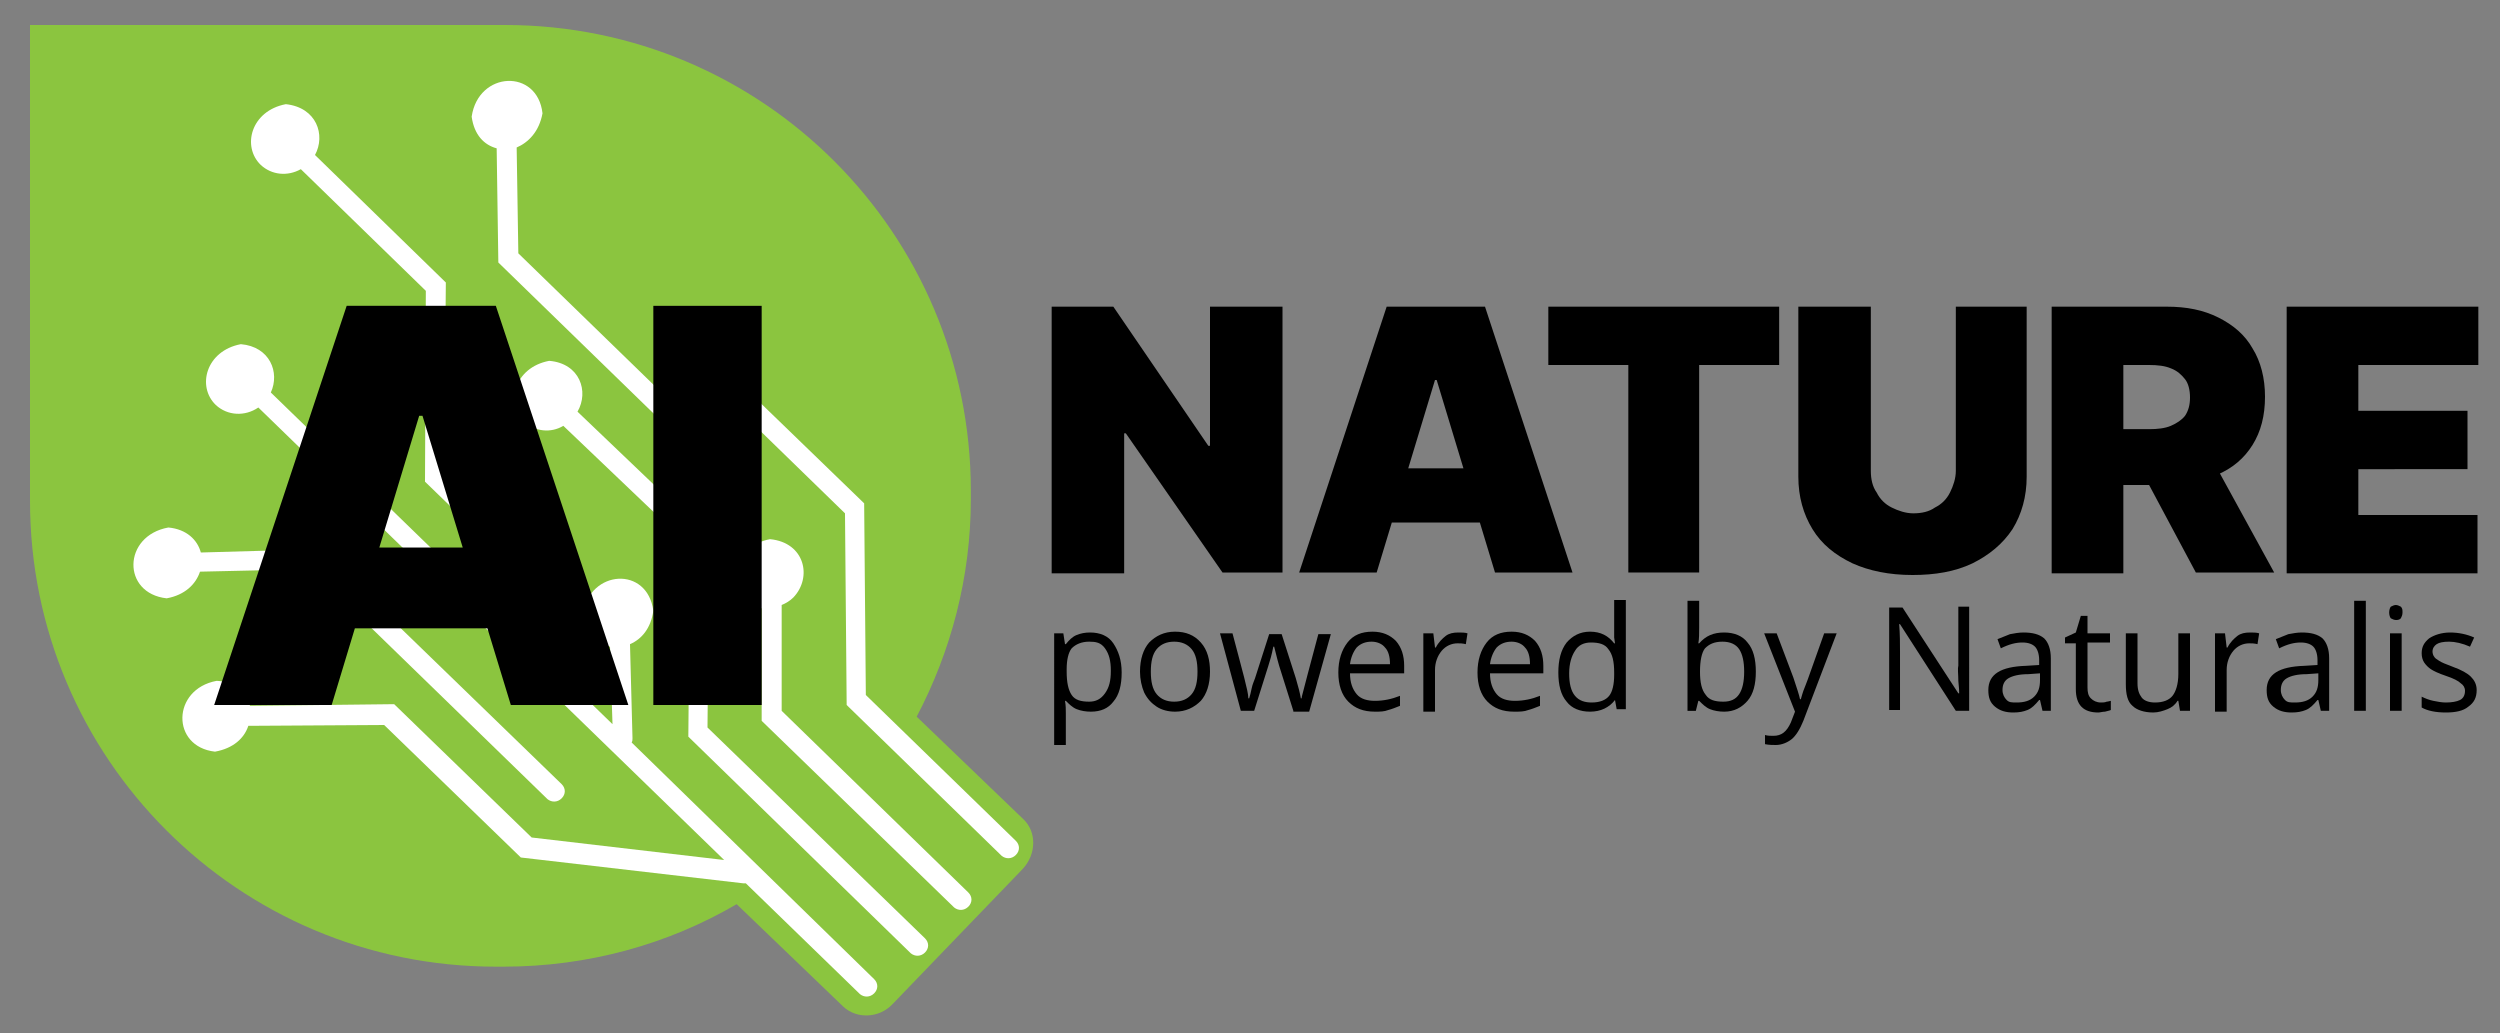
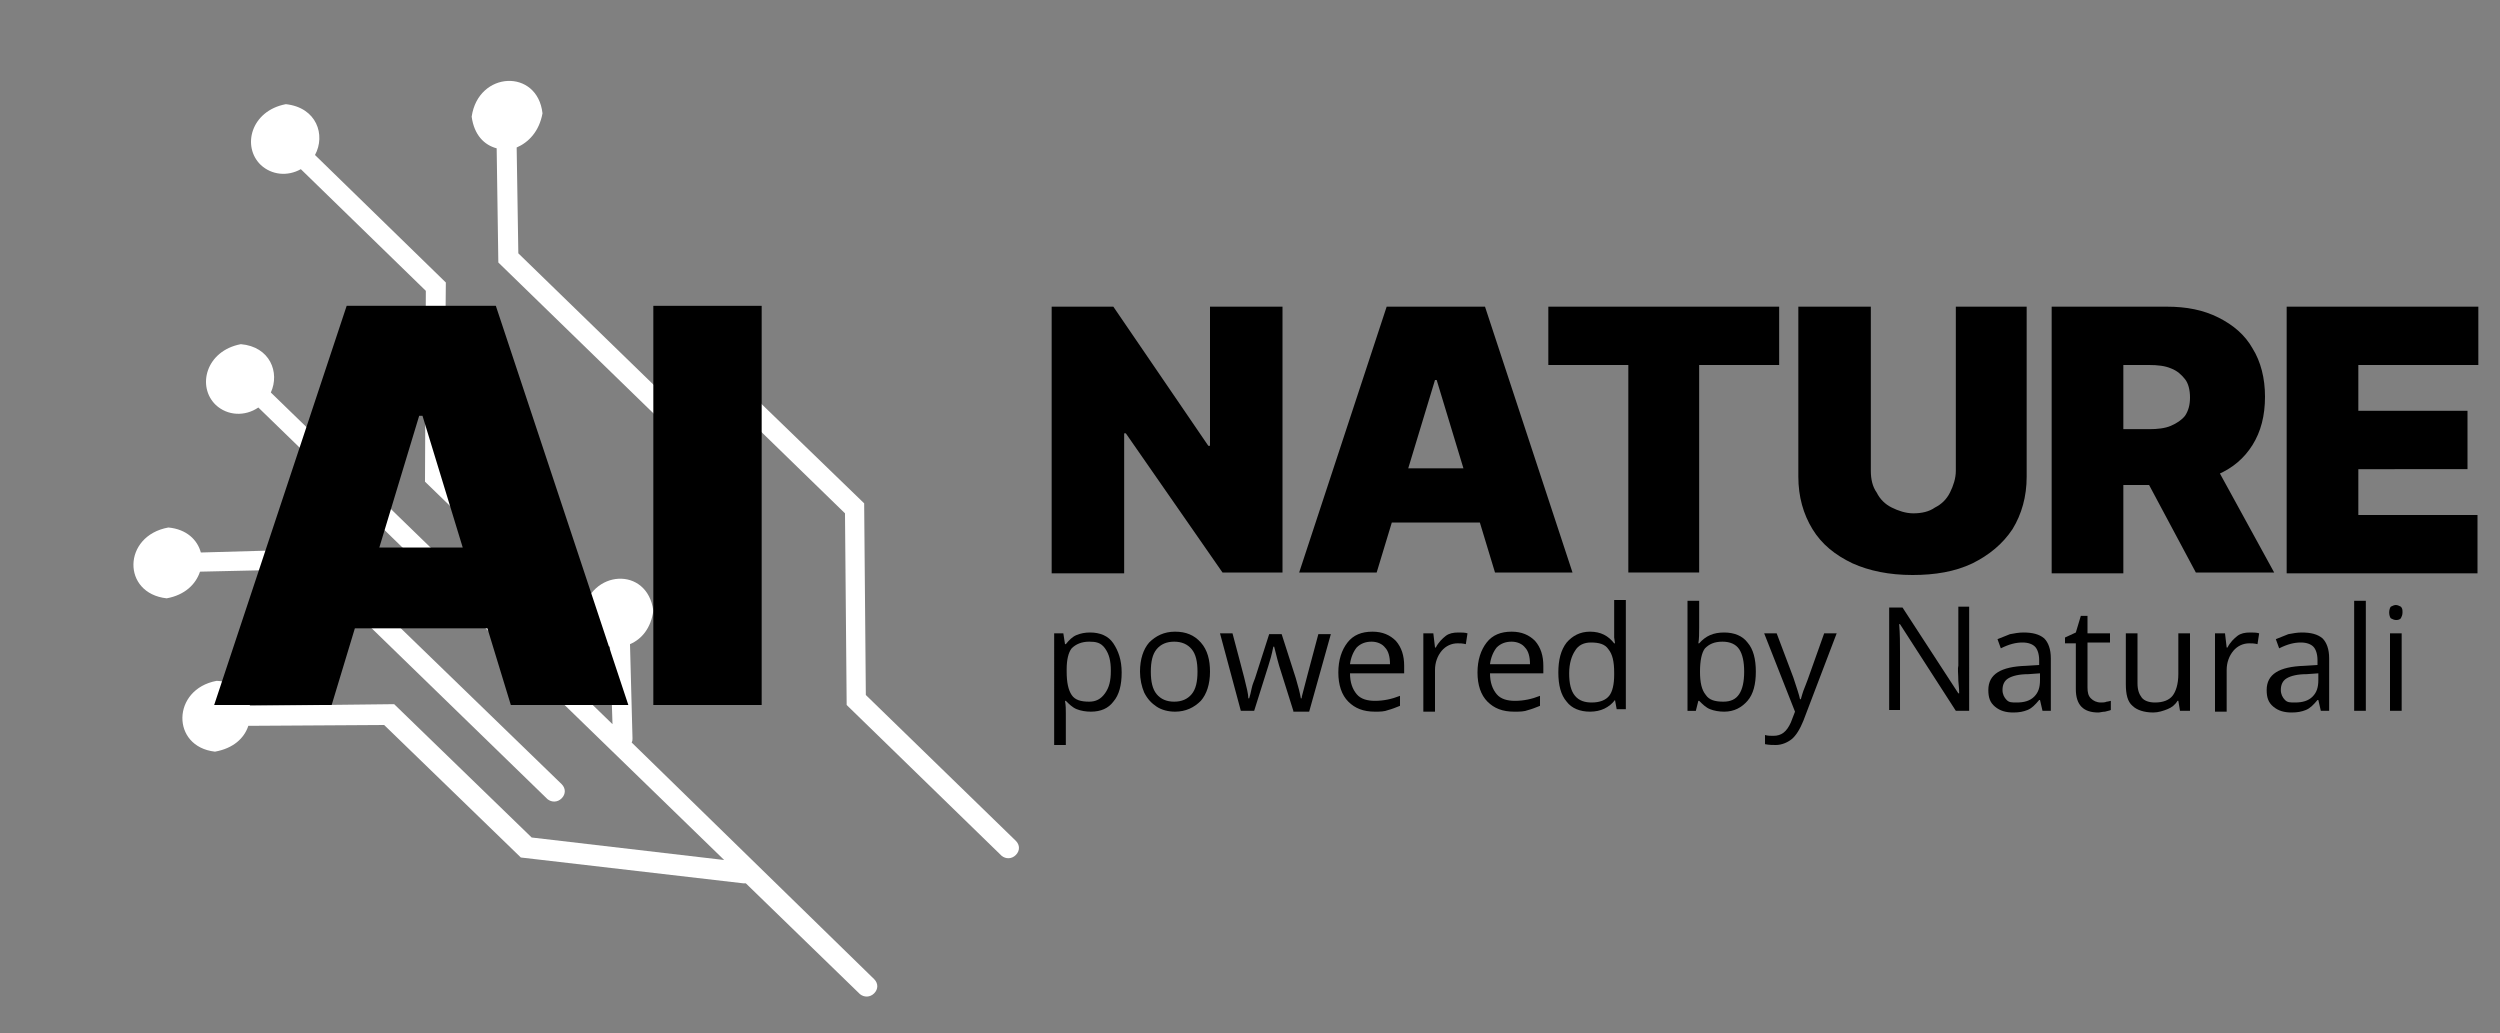
<svg xmlns="http://www.w3.org/2000/svg" version="1.1" x="0px" y="0px" viewBox="0 0 300 124" style="enable-background:new 0 0 300 124;" xml:space="preserve">
  <rect x="0" y="0" width="300" height="124" fill="#808080" stroke="none" />
  <style type="text/css">
	.st0{fill:#8BC53F;}
	.st1{fill:#FFFFFF;}
</style>
  <g id="Layer_2_copy_2">
    <g id="Layer_5_copy_2">
	</g>
    <g id="Layer_6_copy_3">
	</g>
-     <path class="st0" d="M122.8,98.3L110,86c4.1-7.8,6.5-16.7,6.5-26.1v-1c0-30.9-25-55.9-55.9-55.9H3.6l0,57.1   c0,30.9,25,55.9,55.9,55.9h0.9c10.2,0,19.8-2.7,28-7.5l12.8,12.3c1.6,1.5,4.3,1.4,5.9-0.3l15.6-16.2   C124.4,102.5,124.4,99.8,122.8,98.3z" />
    <g>
      <path class="st1" d="M66,70.7c0.5-0.5,0.5-1.2,0-1.7L53.3,56.7l0.2-22.8L37.8,18.6c1.3-2.4,0.2-5.7-3.5-6.1c0,0,0,0,0,0    c-4.2,0.8-5.3,5.1-3,7.3c1.3,1.2,3.2,1.4,4.8,0.5l15,14.6L51,57.8l13.4,13C64.8,71.2,65.5,71.2,66,70.7z" />
-       <path class="st1" d="M85.1,64.5L69.3,49.4c1.4-2.4,0.3-5.8-3.4-6.1c0,0,0,0,0,0c-4.2,0.8-5.3,5.1-3,7.3c1.3,1.2,3.2,1.4,4.7,0.5    l15.2,14.5l-0.2,22.8l26.7,26c0.5,0.4,1.2,0.4,1.7-0.1c0.5-0.5,0.5-1.2,0-1.7L84.9,87.3L85.1,64.5z" />
      <path class="st1" d="M75.6,77.3c1.4-0.6,2.5-1.9,2.8-4c0,0,0,0,0,0c-0.7-5.4-7.6-5-8.5,0.4c0,0,0,0,0,0c0.3,2.3,1.7,3.6,3.3,3.9    l0.3,9.3l-41-39.8c1.1-2.4-0.1-5.5-3.6-5.8c0,0,0,0,0,0c-4.2,0.8-5.3,5.1-3,7.3c1.4,1.3,3.5,1.4,5.1,0.3l55.9,54.3l-23.1-2.7    l-16.5-16L30,84.7c-0.4-1.5-1.7-2.9-4-3c0,0,0,0,0,0c-5.4,1-5.5,7.9-0.2,8.5c2.2-0.4,3.5-1.6,4-3.1l16.3-0.1l16.4,15.9l26.7,3.1    c0.1,0,0.2,0,0.3,0l13.7,13.3c0.5,0.4,1.2,0.4,1.7-0.1c0.5-0.5,0.5-1.2,0-1.7L75.8,89.1c0.1-0.2,0.1-0.3,0.1-0.5L75.6,77.3z" />
      <path class="st1" d="M20,71.8c2.2-0.4,3.5-1.7,4-3.2l13.3-0.3l28.4,27.6c0.5,0.4,1.2,0.4,1.7-0.1c0.5-0.5,0.5-1.2,0-1.7L38.3,65.9    l-14.2,0.4c-0.4-1.5-1.7-2.8-3.9-3c0,0,0,0,0,0C14.7,64.3,14.6,71.2,20,71.8z" />
      <path class="st1" d="M65.1,13.6c-0.6-5.4-7.7-5.1-8.5,0.4c0.3,2.2,1.5,3.4,3,3.8l0.2,13.7l29.2,28.4c0.5,0.4,1.2,0.4,1.7-0.1    s0.5-1.2,0-1.7L62.2,30.4l-0.2-12.7C63.4,17.1,64.7,15.8,65.1,13.6z" />
      <path class="st1" d="M80.5,43.8C80.5,43.8,80.5,43.8,80.5,43.8c0.4,3.6,3.7,4.7,6.1,3.4l14.8,14.4l0.2,23l18.6,18.1    c0.5,0.4,1.2,0.4,1.7-0.1c0.5-0.5,0.5-1.2,0-1.7l-18-17.5l-0.2-23l-15.5-15c0.9-1.6,0.7-3.6-0.6-4.9    C85.4,38.4,81.1,39.6,80.5,43.8z" />
-       <path class="st1" d="M95.2,71.7c2.3-2.4,1.4-6.6-2.8-7c0,0,0,0,0,0c-4.2,0.8-5.2,5.1-3,7.3c0.6,0.6,1.3,0.9,2,1l0,13.5l23.1,22.4    c0.5,0.4,1.2,0.4,1.7-0.1s0.5-1.2,0-1.7L93.8,85.3l0-12.7C94.3,72.4,94.8,72.1,95.2,71.7z" />
    </g>
    <g>
      <path d="M153.9,36.8v31.9h-7.2L135.1,52h-0.2v16.8h-8.7V36.8h7.4L145,53.5h0.2V36.8H153.9z" />
      <path d="M165.2,68.7h-9.3l10.5-31.9h11.8l10.5,31.9h-9.3l-7-23.1h-0.2L165.2,68.7z M163.4,56.2H181v6.5h-17.6V56.2z" />
      <path d="M185.8,43.8v-7h27.7v7h-9.6v24.9h-8.5V43.8H185.8z" />
      <path d="M234.5,36.8h8.7v20.4c0,2.4-0.6,4.5-1.7,6.3c-1.2,1.8-2.8,3.1-4.8,4.1c-2.1,1-4.5,1.4-7.2,1.4c-2.8,0-5.2-0.5-7.2-1.4    c-2.1-1-3.7-2.3-4.8-4.1c-1.1-1.8-1.7-3.9-1.7-6.3V36.8h8.7v19.7c0,1,0.2,1.9,0.7,2.6c0.4,0.8,1,1.4,1.8,1.8    c0.8,0.4,1.7,0.7,2.6,0.7c1,0,1.9-0.2,2.6-0.7c0.8-0.4,1.4-1,1.8-1.8c0.4-0.8,0.7-1.7,0.7-2.6V36.8z" />
      <path d="M246.2,68.7V36.8h13.8c2.4,0,4.4,0.4,6.2,1.3c1.8,0.9,3.2,2.1,4.1,3.7c1,1.6,1.5,3.6,1.5,5.8c0,2.3-0.5,4.2-1.5,5.8    c-1,1.6-2.4,2.8-4.3,3.6c-1.8,0.8-3.9,1.2-6.4,1.2h-8.2v-6.7h6.5c1,0,1.9-0.1,2.6-0.4s1.3-0.7,1.7-1.2c0.4-0.6,0.6-1.3,0.6-2.2    c0-0.9-0.2-1.7-0.6-2.2s-0.9-1-1.7-1.3c-0.7-0.3-1.6-0.4-2.6-0.4h-3.1v25H246.2z M264.9,54.1l8,14.6h-9.4l-7.8-14.6H264.9z" />
      <path d="M274.4,68.7V36.8h23v7H283v5.5h13.1v7H283v5.5h14.3v7H274.4z" />
    </g>
    <g id="Layer_12">
	</g>
    <g>
      <path d="M39.8,84.6H25.7l15.9-47.9h17.9l15.9,47.9H61.3L50.7,49.9h-0.4L39.8,84.6z M37.2,65.7h26.5v9.7H37.2V65.7z" />
      <path d="M91.4,36.7v47.9H78.4V36.7H91.4z" />
    </g>
    <g>
      <path d="M130.9,85.4c-0.6,0-1.2-0.1-1.7-0.3c-0.5-0.2-0.9-0.6-1.3-1h-0.1c0.1,0.5,0.1,1.1,0.1,1.5v3.8h-1.4V76h1.1l0.2,1.3h0.1    c0.4-0.5,0.8-0.9,1.3-1.1c0.5-0.2,1-0.3,1.6-0.3c1.2,0,2.2,0.4,2.8,1.3s1,2,1,3.5c0,1.5-0.3,2.7-1,3.5    C133,85,132.1,85.4,130.9,85.4z M130.7,77c-0.9,0-1.6,0.3-2.1,0.8c-0.4,0.5-0.6,1.4-0.6,2.5v0.3c0,1.3,0.2,2.2,0.6,2.8    s1.1,0.8,2.1,0.8c0.8,0,1.4-0.3,1.9-1s0.7-1.5,0.7-2.7c0-1.2-0.2-2-0.7-2.7S131.5,77,130.7,77z" />
      <path d="M145.2,80.6c0,1.5-0.4,2.7-1.1,3.5c-0.8,0.8-1.8,1.3-3.1,1.3c-0.8,0-1.6-0.2-2.2-0.6c-0.6-0.4-1.1-0.9-1.5-1.7    c-0.3-0.7-0.5-1.6-0.5-2.5c0-1.5,0.4-2.7,1.1-3.5c0.8-0.8,1.8-1.3,3.1-1.3c1.3,0,2.3,0.4,3.1,1.3S145.2,79.2,145.2,80.6z     M138.1,80.6c0,1.2,0.2,2.1,0.7,2.7s1.2,0.9,2.1,0.9s1.6-0.3,2.1-0.9c0.5-0.6,0.7-1.5,0.7-2.7c0-1.2-0.2-2.1-0.7-2.7    c-0.5-0.6-1.2-0.9-2.1-0.9c-0.9,0-1.6,0.3-2.1,0.9C138.3,78.5,138.1,79.4,138.1,80.6z" />
      <path d="M155.2,85.3l-1.7-5.4c-0.1-0.3-0.3-1.1-0.6-2.3h-0.1c-0.2,1-0.4,1.7-0.6,2.3l-1.7,5.4h-1.6l-2.5-9.3h1.5    c0.6,2.3,1.1,4.1,1.4,5.3s0.5,2,0.5,2.5h0.1c0.1-0.3,0.2-0.7,0.3-1.2c0.1-0.5,0.3-0.9,0.4-1.2l1.7-5.3h1.5l1.7,5.3    c0.3,1,0.5,1.8,0.6,2.4h0.1c0-0.2,0.1-0.5,0.2-0.9c0.1-0.4,0.7-2.7,1.8-6.8h1.5l-2.6,9.3H155.2z" />
      <path d="M165,85.4c-1.4,0-2.4-0.4-3.2-1.2s-1.2-2-1.2-3.5c0-1.5,0.4-2.7,1.1-3.6c0.7-0.9,1.7-1.3,3-1.3c1.2,0,2.1,0.4,2.8,1.1    c0.7,0.8,1,1.8,1,3v0.9H162c0,1.1,0.3,1.9,0.8,2.5c0.5,0.6,1.3,0.8,2.2,0.8c1,0,2-0.2,3-0.6v1.2c-0.5,0.2-1,0.4-1.4,0.5    C166.1,85.4,165.6,85.4,165,85.4z M164.6,77c-0.7,0-1.3,0.2-1.8,0.7c-0.4,0.5-0.7,1.2-0.8,2h4.8c0-0.9-0.2-1.6-0.6-2    C165.9,77.3,165.3,77,164.6,77z" />
      <path d="M175,75.9c0.4,0,0.8,0,1.1,0.1l-0.2,1.3c-0.4-0.1-0.7-0.1-1-0.1c-0.7,0-1.4,0.3-1.9,0.9c-0.5,0.6-0.8,1.4-0.8,2.3v5h-1.4    V76h1.2l0.2,1.7h0.1c0.3-0.6,0.8-1.1,1.2-1.4C173.9,76,174.4,75.9,175,75.9z" />
      <path d="M181.7,85.4c-1.4,0-2.4-0.4-3.2-1.2s-1.2-2-1.2-3.5c0-1.5,0.4-2.7,1.1-3.6c0.7-0.9,1.7-1.3,3-1.3c1.2,0,2.1,0.4,2.8,1.1    c0.7,0.8,1,1.8,1,3v0.9h-6.4c0,1.1,0.3,1.9,0.8,2.5c0.5,0.6,1.3,0.8,2.2,0.8c1,0,2-0.2,3-0.6v1.2c-0.5,0.2-1,0.4-1.4,0.5    C182.9,85.4,182.4,85.4,181.7,85.4z M181.4,77c-0.7,0-1.3,0.2-1.8,0.7c-0.4,0.5-0.7,1.2-0.8,2h4.8c0-0.9-0.2-1.6-0.6-2    C182.7,77.3,182.1,77,181.4,77z" />
      <path d="M193.8,84L193.8,84c-0.7,0.9-1.7,1.4-3,1.4c-1.2,0-2.2-0.4-2.8-1.2c-0.7-0.8-1-2-1-3.5s0.3-2.7,1-3.6    c0.7-0.8,1.6-1.3,2.8-1.3c1.3,0,2.2,0.5,2.9,1.4h0.1l-0.1-0.7l0-0.7v-3.8h1.4v13.1H194L193.8,84z M191,84.3c1,0,1.7-0.3,2.1-0.8    c0.4-0.5,0.6-1.4,0.6-2.5v-0.3c0-1.3-0.2-2.2-0.7-2.8c-0.4-0.6-1.1-0.8-2.1-0.8c-0.8,0-1.5,0.3-1.9,1c-0.4,0.6-0.7,1.5-0.7,2.7    c0,1.2,0.2,2.1,0.7,2.7S190.2,84.3,191,84.3z" />
      <path d="M206.9,75.9c1.2,0,2.2,0.4,2.8,1.2c0.7,0.8,1,2,1,3.5c0,1.5-0.3,2.7-1,3.5c-0.7,0.8-1.6,1.3-2.8,1.3    c-0.6,0-1.2-0.1-1.7-0.3c-0.5-0.2-0.9-0.6-1.3-1h-0.1l-0.3,1.2h-1V72.1h1.4v3.2c0,0.7,0,1.4-0.1,1.9h0.1    C204.7,76.3,205.6,75.9,206.9,75.9z M206.7,77c-1,0-1.6,0.3-2.1,0.8c-0.4,0.5-0.6,1.5-0.6,2.8c0,1.3,0.2,2.2,0.7,2.8    c0.4,0.6,1.1,0.8,2.1,0.8c0.9,0,1.5-0.3,1.9-0.9c0.4-0.6,0.6-1.5,0.6-2.7c0-1.2-0.2-2.1-0.6-2.7C208.3,77.3,207.6,77,206.7,77z" />
      <path d="M211.7,76h1.5l2,5.3c0.4,1.2,0.7,2.1,0.8,2.6h0.1c0.1-0.3,0.2-0.8,0.5-1.5s1-2.8,2.3-6.4h1.5l-4,10.5    c-0.4,1-0.9,1.8-1.4,2.2c-0.5,0.4-1.2,0.7-1.9,0.7c-0.4,0-0.8,0-1.3-0.1v-1.1c0.3,0.1,0.7,0.1,1,0.1c1,0,1.6-0.5,2.1-1.6l0.5-1.3    L211.7,76z" />
      <path d="M236.3,85.3h-1.6l-6.7-10.4h-0.1c0.1,1.2,0.1,2.3,0.1,3.3v7h-1.3V72.9h1.6l6.7,10.3h0.1c0-0.2,0-0.6-0.1-1.5    c0-0.8-0.1-1.4,0-1.8v-7.1h1.3V85.3z" />
      <path d="M245.1,85.3l-0.3-1.3h-0.1c-0.5,0.6-0.9,1-1.4,1.2c-0.5,0.2-1,0.3-1.7,0.3c-0.9,0-1.6-0.2-2.2-0.7s-0.8-1.1-0.8-2    c0-1.9,1.5-2.8,4.5-2.9l1.6-0.1v-0.6c0-0.7-0.2-1.3-0.5-1.6c-0.3-0.3-0.8-0.5-1.5-0.5c-0.8,0-1.6,0.2-2.6,0.7l-0.4-1.1    c0.5-0.2,1-0.4,1.5-0.6c0.5-0.1,1.1-0.2,1.6-0.2c1.1,0,1.9,0.2,2.5,0.7c0.5,0.5,0.8,1.3,0.8,2.4v6.3H245.1z M242,84.3    c0.9,0,1.6-0.2,2.1-0.7s0.7-1.1,0.7-2v-0.8l-1.4,0.1c-1.1,0-1.9,0.2-2.4,0.5c-0.5,0.3-0.7,0.8-0.7,1.4c0,0.5,0.2,0.9,0.5,1.2    S241.4,84.3,242,84.3z" />
      <path d="M252.1,84.3c0.2,0,0.5,0,0.7-0.1c0.2,0,0.4-0.1,0.5-0.1v1.1c-0.2,0.1-0.4,0.1-0.7,0.2c-0.3,0-0.6,0.1-0.8,0.1    c-1.8,0-2.7-0.9-2.7-2.8v-5.5h-1.3v-0.7l1.3-0.6l0.6-2h0.8V76h2.7v1.1h-2.7v5.4c0,0.6,0.1,1,0.4,1.3    C251.2,84.1,251.6,84.3,252.1,84.3z" />
      <path d="M256.5,76v6c0,0.8,0.2,1.3,0.5,1.7c0.3,0.4,0.9,0.6,1.6,0.6c1,0,1.7-0.3,2.1-0.8c0.4-0.5,0.7-1.4,0.7-2.6V76h1.4v9.3h-1.2    l-0.2-1.2h-0.1c-0.3,0.5-0.7,0.8-1.2,1c-0.5,0.2-1.1,0.4-1.7,0.4c-1.1,0-2-0.3-2.5-0.8c-0.6-0.5-0.8-1.4-0.8-2.6V76H256.5z" />
      <path d="M270,75.9c0.4,0,0.8,0,1.1,0.1l-0.2,1.3c-0.4-0.1-0.7-0.1-1-0.1c-0.7,0-1.4,0.3-1.9,0.9c-0.5,0.6-0.8,1.4-0.8,2.3v5h-1.4    V76h1.2l0.2,1.7h0.1c0.3-0.6,0.8-1.1,1.2-1.4C268.9,76,269.4,75.9,270,75.9z" />
      <path d="M278.5,85.3l-0.3-1.3h-0.1c-0.5,0.6-0.9,1-1.4,1.2c-0.5,0.2-1,0.3-1.7,0.3c-0.9,0-1.6-0.2-2.2-0.7s-0.8-1.1-0.8-2    c0-1.9,1.5-2.8,4.5-2.9l1.6-0.1v-0.6c0-0.7-0.2-1.3-0.5-1.6c-0.3-0.3-0.8-0.5-1.5-0.5c-0.8,0-1.6,0.2-2.6,0.7l-0.4-1.1    c0.5-0.2,1-0.4,1.5-0.6c0.5-0.1,1.1-0.2,1.6-0.2c1.1,0,1.9,0.2,2.5,0.7c0.5,0.5,0.8,1.3,0.8,2.4v6.3H278.5z M275.4,84.3    c0.9,0,1.6-0.2,2.1-0.7s0.7-1.1,0.7-2v-0.8l-1.4,0.1c-1.1,0-1.9,0.2-2.4,0.5c-0.5,0.3-0.7,0.8-0.7,1.4c0,0.5,0.2,0.9,0.5,1.2    S274.8,84.3,275.4,84.3z" />
      <path d="M283.9,85.3h-1.4V72.1h1.4V85.3z" />
      <path d="M286.7,73.5c0-0.3,0.1-0.6,0.2-0.7c0.2-0.1,0.4-0.2,0.6-0.2c0.2,0,0.4,0.1,0.6,0.2c0.2,0.2,0.2,0.4,0.2,0.7    c0,0.3-0.1,0.5-0.2,0.7c-0.2,0.2-0.4,0.2-0.6,0.2c-0.2,0-0.4-0.1-0.6-0.2C286.8,74.1,286.7,73.8,286.7,73.5z M288.2,85.3h-1.4V76    h1.4V85.3z" />
-       <path d="M297.2,82.8c0,0.9-0.3,1.5-1,2c-0.6,0.5-1.5,0.7-2.7,0.7c-1.2,0-2.2-0.2-2.9-0.6v-1.3c0.4,0.2,0.9,0.4,1.4,0.5    c0.5,0.1,1,0.2,1.5,0.2c0.7,0,1.3-0.1,1.7-0.3c0.4-0.2,0.6-0.6,0.6-1.1c0-0.4-0.2-0.7-0.5-0.9c-0.3-0.3-0.9-0.6-1.8-0.9    c-0.9-0.3-1.5-0.6-1.8-0.8s-0.6-0.5-0.8-0.8c-0.2-0.3-0.3-0.7-0.3-1.1c0-0.8,0.3-1.3,0.9-1.8c0.6-0.4,1.5-0.7,2.5-0.7    c1,0,2,0.2,2.9,0.6l-0.5,1.1c-0.9-0.4-1.8-0.6-2.5-0.6c-0.7,0-1.2,0.1-1.5,0.3s-0.5,0.5-0.5,0.9c0,0.2,0.1,0.5,0.2,0.6    c0.1,0.2,0.3,0.3,0.6,0.5c0.3,0.2,0.8,0.4,1.6,0.7c1.1,0.4,1.8,0.8,2.2,1.2S297.2,82.1,297.2,82.8z" />
    </g>
  </g>
  <g id="Layer_11">
</g>
</svg>